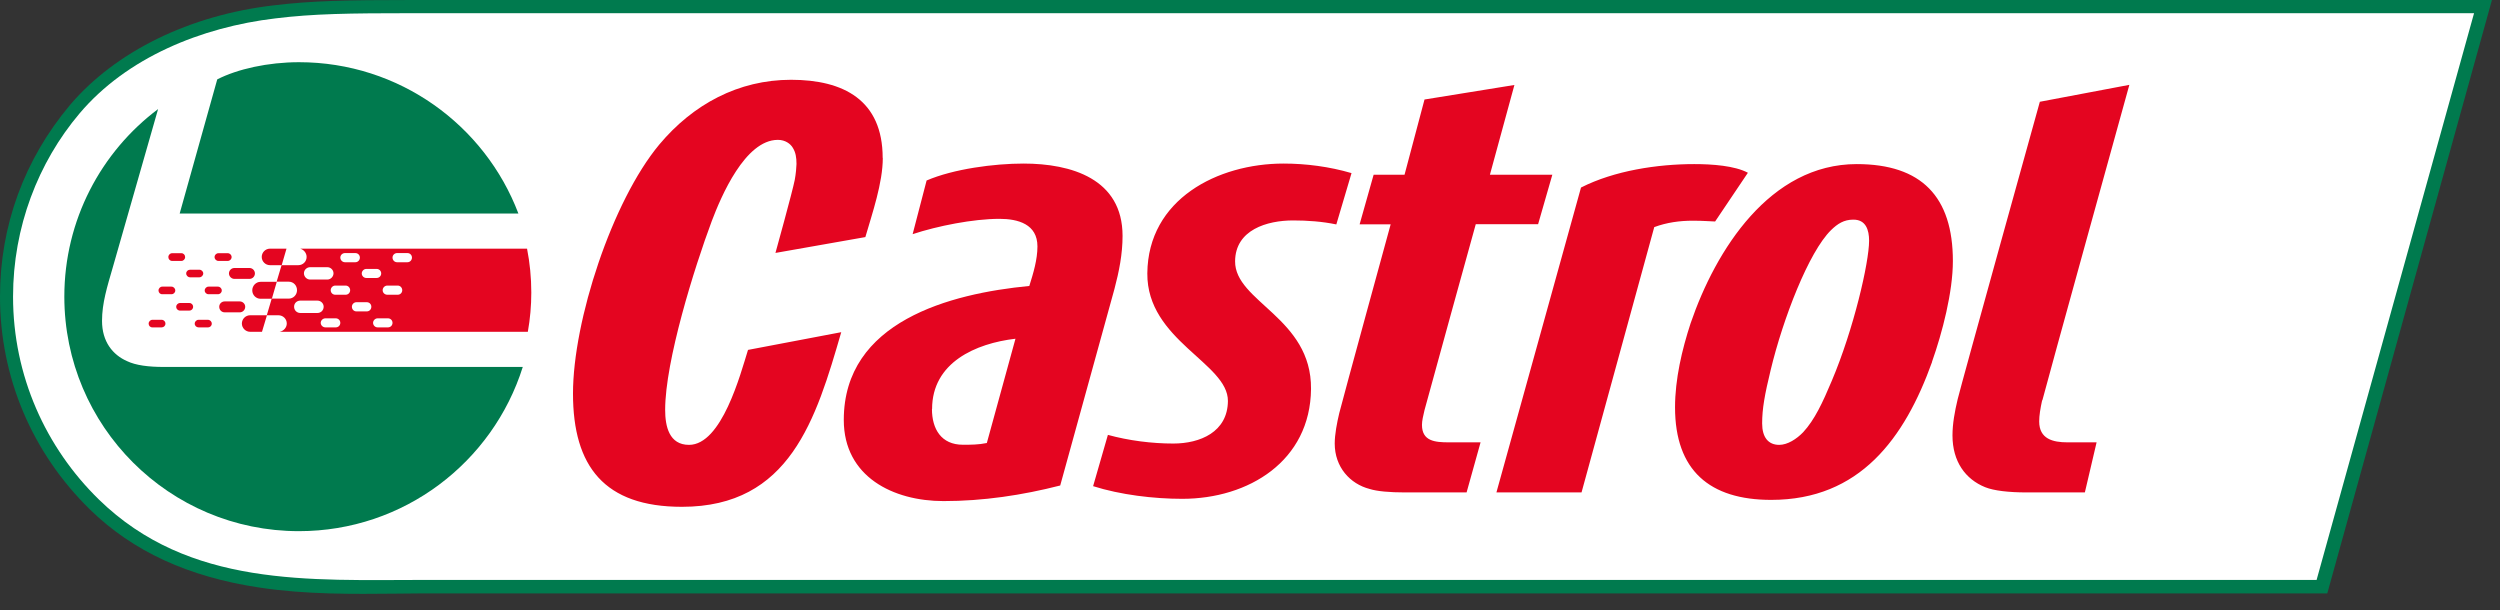
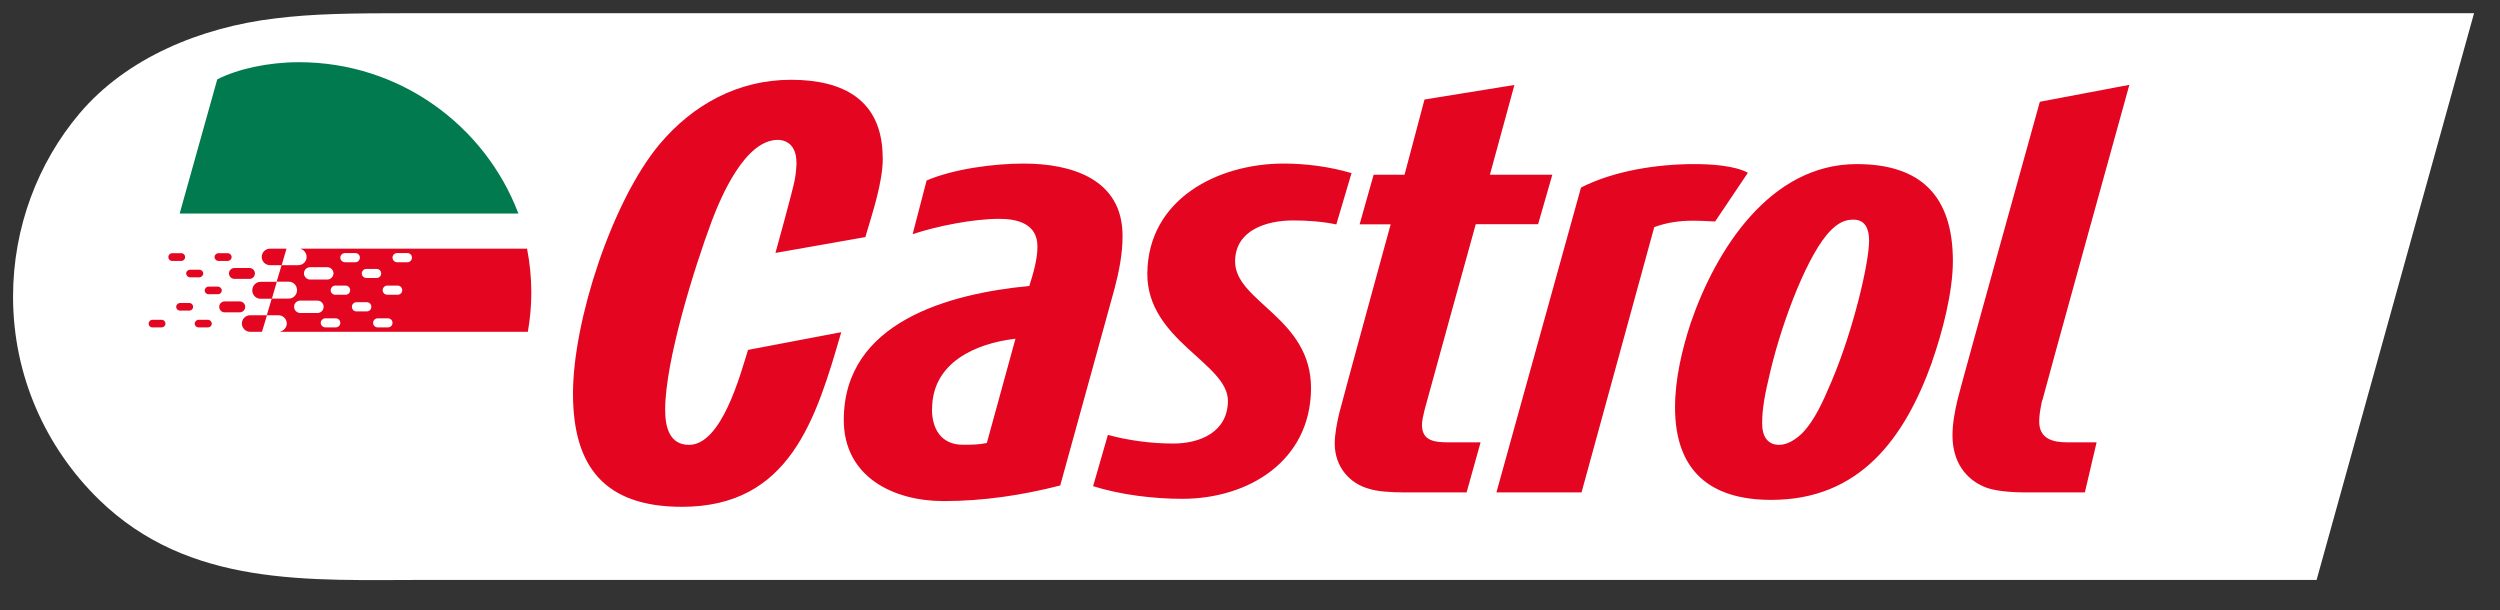
<svg xmlns="http://www.w3.org/2000/svg" width="127" height="31" viewBox="0 0 127 31" fill="none">
  <rect x="0" y="0" width="127" height="31" fill="#333333" stroke="none" />
-   <path fill-rule="evenodd" clip-rule="evenodd" d="M126.582 0H20.962C17.552 0 15.813 0.041 13.911 0.271C9.642 0.765 5.866 2.612 3.552 5.339C1.231 8.106 0 11.469 0 15.068C0 19.148 1.617 22.985 4.554 25.867C6.746 28.012 9.567 29.304 13.167 29.846C15.576 30.211 17.985 30.177 20.109 30.157L21.591 30.143H118.226L126.589 0.007L126.582 0Z" fill="#007A4E" />
  <path fill-rule="evenodd" clip-rule="evenodd" d="M117.691 29.46H21.584C15.718 29.46 9.615 29.853 5.021 25.373C2.328 22.741 0.663 19.094 0.663 15.069C0.663 11.543 1.935 8.255 4.039 5.765C6.441 2.923 10.23 1.38 13.992 0.934C15.921 0.697 17.727 0.67 20.955 0.67H125.682L117.685 29.453L117.691 29.46Z" fill="white" />
  <path fill-rule="evenodd" clip-rule="evenodd" d="M103.739 20.34C103.651 20.752 103.591 21.104 103.591 21.409C103.591 22.295 104.281 22.471 105.025 22.471H106.507L105.911 25.015H102.954C102.034 25.015 101.29 24.927 100.85 24.751C99.842 24.345 99.186 23.445 99.186 22.119C99.186 21.53 99.301 20.901 99.45 20.279C99.632 19.514 103.624 5.17 103.624 5.17L108.171 4.31C108.171 4.31 103.909 19.69 103.753 20.333L103.739 20.34ZM78.86 8.878H75.687L76.932 4.317L72.365 5.055L71.35 8.878H69.78L69.069 11.395H70.646C70.646 11.395 68.217 20.252 68.034 20.989C67.919 21.47 67.804 22.065 67.804 22.532C67.804 23.729 68.582 24.582 69.577 24.839C69.956 24.961 70.619 25.015 71.356 25.015H74.503L75.213 22.471H73.603C72.892 22.471 72.236 22.41 72.236 21.584C72.236 21.375 72.297 21.124 72.365 20.834C72.453 20.482 74.969 11.388 74.969 11.388H78.136L78.86 8.871V8.878ZM68.643 8.79C67.54 8.465 66.336 8.309 65.206 8.309C61.863 8.309 58.318 10.116 58.284 13.885C58.257 17.295 62.391 18.445 62.378 20.373C62.364 21.95 60.963 22.532 59.603 22.532C58.514 22.532 57.343 22.383 56.281 22.092L55.53 24.697C56.917 25.137 58.609 25.34 60.057 25.34C63.433 25.34 66.566 23.418 66.6 19.758C66.633 16.138 62.723 15.332 62.743 13.269C62.757 11.672 64.367 11.198 65.693 11.198C66.41 11.198 67.175 11.252 67.885 11.401L68.657 8.796L68.643 8.79ZM44.84 8.025C44.84 5.089 42.857 4.053 40.184 4.053C37.512 4.053 35.205 5.298 33.493 7.342C31.097 10.217 29.108 16.293 29.108 19.994C29.108 23.696 30.705 25.746 34.643 25.746C40.13 25.746 41.456 21.287 42.735 16.875L37.999 17.775C37.613 19.013 36.666 22.599 35.002 22.599C33.993 22.599 33.79 21.659 33.79 20.82C33.79 18.337 35.272 13.6 36.159 11.226C36.632 9.98 37.85 7.105 39.515 7.105C39.894 7.105 40.157 7.308 40.272 7.504C40.421 7.741 40.462 7.998 40.462 8.33C40.462 8.458 40.428 8.851 40.374 9.135C40.259 9.73 39.393 12.849 39.393 12.849L43.96 12.044C44.312 10.833 44.846 9.29 44.846 8.018L44.84 8.025ZM88.793 8.776C88.123 8.417 86.98 8.336 86.066 8.336C84.199 8.336 82.006 8.668 80.315 9.527L76.018 25.015H80.342L84.036 11.537C84.679 11.3 85.322 11.212 85.998 11.212C86.546 11.212 86.865 11.246 87.128 11.252L88.793 8.776ZM56.613 14.683L53.859 24.663C51.931 25.157 49.948 25.455 47.932 25.455C45.381 25.455 42.864 24.223 42.864 21.334C42.864 16.334 48.257 14.913 52.289 14.527C52.492 13.878 52.702 13.194 52.702 12.518C52.702 11.388 51.721 11.117 50.773 11.117C49.441 11.117 47.634 11.476 46.362 11.895L47.072 9.169C48.439 8.58 50.51 8.309 51.992 8.309C54.42 8.309 57.026 9.081 57.026 11.983C57.026 12.903 56.85 13.79 56.613 14.683ZM47.343 20.779C47.343 21.794 47.817 22.593 48.913 22.593C49.326 22.593 49.711 22.593 50.131 22.505L51.586 17.207C49.569 17.444 47.35 18.411 47.35 20.779H47.343ZM98.15 18.384C96.757 22.268 94.476 25.394 89.977 25.394C86.851 25.394 85.092 23.899 85.092 20.691C85.092 19.264 85.444 17.762 85.883 16.422C87.162 12.687 89.916 8.336 94.321 8.336C97.616 8.336 99.206 9.994 99.206 13.262C99.206 14.832 98.671 16.895 98.144 18.384H98.15ZM94.145 11.158C93.671 11.158 93.347 11.367 93.015 11.692C91.885 12.802 90.579 16.178 89.95 18.797C89.645 20.055 89.517 20.766 89.517 21.51C89.517 22.214 89.828 22.599 90.383 22.599C90.809 22.599 91.269 22.302 91.601 21.957C92.183 21.327 92.589 20.455 93.055 19.345C94.165 16.726 94.95 13.336 94.95 12.227C94.95 11.686 94.788 11.158 94.158 11.158H94.145Z" fill="#E40520" />
  <path fill-rule="evenodd" clip-rule="evenodd" d="M9.121 10.846H26.334C24.629 6.353 20.278 3.16 15.19 3.16C13.62 3.16 12.064 3.505 11.036 4.033L9.128 10.846H9.121Z" fill="#007A4E" />
-   <path fill-rule="evenodd" clip-rule="evenodd" d="M8.316 18.641C7.551 18.641 6.895 18.56 6.448 18.343C5.731 18.025 5.183 17.362 5.183 16.3C5.183 15.4 5.44 14.581 5.744 13.532L8.031 5.541C5.135 7.713 3.268 11.178 3.268 15.068C3.268 21.659 8.606 26.983 15.183 26.983C20.522 26.983 25.035 23.479 26.557 18.641H8.316Z" fill="#007A4E" />
  <path fill-rule="evenodd" clip-rule="evenodd" d="M9.892 16.442C9.892 16.334 9.98 16.246 10.088 16.246H10.562C10.67 16.246 10.758 16.334 10.758 16.442C10.758 16.55 10.677 16.631 10.562 16.631H10.088C9.98 16.631 9.892 16.55 9.892 16.442Z" fill="#E40520" />
-   <path fill-rule="evenodd" clip-rule="evenodd" d="M8.052 14.757C8.052 14.649 8.14 14.561 8.241 14.561H8.708C8.816 14.561 8.904 14.649 8.904 14.757C8.904 14.865 8.816 14.947 8.708 14.947H8.241C8.133 14.947 8.052 14.865 8.052 14.757Z" fill="#E40520" />
  <path fill-rule="evenodd" clip-rule="evenodd" d="M11.137 15.583C11.137 15.434 11.259 15.312 11.415 15.312H12.179C12.328 15.312 12.457 15.434 12.457 15.583C12.457 15.745 12.328 15.867 12.179 15.867H11.415C11.259 15.867 11.137 15.745 11.137 15.583Z" fill="#E40520" />
  <path fill-rule="evenodd" clip-rule="evenodd" d="M13.559 16.015H12.707C12.477 16.015 12.287 16.205 12.287 16.435C12.287 16.665 12.477 16.855 12.707 16.855H13.309L13.559 16.022V16.015Z" fill="#E40520" />
  <path fill-rule="evenodd" clip-rule="evenodd" d="M10.399 14.757C10.399 14.649 10.488 14.561 10.596 14.561H11.069C11.178 14.561 11.266 14.649 11.266 14.757C11.266 14.865 11.178 14.947 11.069 14.947H10.596C10.488 14.947 10.399 14.865 10.399 14.757Z" fill="#E40520" />
  <path fill-rule="evenodd" clip-rule="evenodd" d="M8.552 13.059C8.552 12.951 8.64 12.863 8.742 12.863H9.216C9.324 12.863 9.405 12.951 9.405 13.059C9.405 13.167 9.317 13.255 9.216 13.255H8.742C8.634 13.255 8.552 13.167 8.552 13.059Z" fill="#E40520" />
  <path fill-rule="evenodd" clip-rule="evenodd" d="M11.631 13.891C11.631 14.04 11.76 14.168 11.909 14.168H12.673C12.829 14.168 12.95 14.04 12.95 13.891C12.95 13.742 12.829 13.614 12.673 13.614H11.909C11.76 13.614 11.631 13.735 11.631 13.891Z" fill="#E40520" />
  <path fill-rule="evenodd" clip-rule="evenodd" d="M13.235 15.177H13.81L14.06 14.317H13.235C13.005 14.317 12.815 14.514 12.815 14.75C12.815 14.987 13.005 15.177 13.235 15.177Z" fill="#E40520" />
  <path fill-rule="evenodd" clip-rule="evenodd" d="M10.9 13.059C10.9 12.951 10.988 12.863 11.096 12.863H11.57C11.678 12.863 11.766 12.951 11.766 13.059C11.766 13.167 11.678 13.255 11.57 13.255H11.096C10.988 13.255 10.9 13.167 10.9 13.059Z" fill="#E40520" />
  <path fill-rule="evenodd" clip-rule="evenodd" d="M14.507 12.632H13.715C13.485 12.632 13.296 12.822 13.296 13.052C13.296 13.282 13.485 13.471 13.715 13.471H14.31L14.554 12.632H14.507Z" fill="#E40520" />
  <path fill-rule="evenodd" clip-rule="evenodd" d="M7.551 16.442C7.551 16.334 7.639 16.246 7.74 16.246H8.214C8.322 16.246 8.404 16.334 8.404 16.442C8.404 16.55 8.316 16.631 8.214 16.631H7.74C7.632 16.631 7.551 16.55 7.551 16.442Z" fill="#E40520" />
  <path fill-rule="evenodd" clip-rule="evenodd" d="M9.459 13.891C9.459 13.783 9.547 13.702 9.655 13.702H10.129C10.237 13.702 10.325 13.79 10.325 13.891C10.325 13.993 10.237 14.087 10.129 14.087H9.655C9.547 14.087 9.459 13.999 9.459 13.891Z" fill="#E40520" />
  <path fill-rule="evenodd" clip-rule="evenodd" d="M8.952 15.582C8.952 15.481 9.04 15.393 9.148 15.393H9.621C9.73 15.393 9.811 15.481 9.811 15.582C9.811 15.697 9.723 15.779 9.621 15.779H9.148C9.04 15.779 8.952 15.697 8.952 15.582Z" fill="#E40520" />
  <path fill-rule="evenodd" clip-rule="evenodd" d="M26.99 14.858C26.99 14.101 26.916 13.356 26.774 12.632H15.251C15.44 12.687 15.576 12.856 15.576 13.052C15.576 13.289 15.386 13.471 15.156 13.471H14.304L14.053 14.31H14.669C14.906 14.31 15.089 14.5 15.089 14.743C15.089 14.973 14.906 15.17 14.669 15.17H13.803L13.553 16.015H14.141C14.378 16.015 14.568 16.198 14.568 16.435C14.568 16.638 14.412 16.814 14.209 16.854H26.814C26.93 16.205 26.99 15.535 26.99 14.858ZM18.607 13.661H19.135C19.263 13.661 19.365 13.762 19.365 13.891C19.365 14.019 19.263 14.121 19.135 14.121H18.607C18.479 14.121 18.377 14.013 18.377 13.891C18.377 13.769 18.485 13.661 18.607 13.661ZM17.524 12.856H18.052C18.181 12.856 18.282 12.957 18.282 13.086C18.282 13.214 18.181 13.322 18.052 13.322H17.524C17.396 13.322 17.288 13.214 17.288 13.086C17.288 12.957 17.396 12.856 17.524 12.856ZM15.758 13.573H16.625C16.8 13.573 16.942 13.715 16.942 13.884C16.942 14.053 16.8 14.202 16.625 14.202H15.758C15.582 14.202 15.44 14.053 15.44 13.884C15.44 13.715 15.582 13.573 15.758 13.573ZM15.258 15.9C15.082 15.9 14.94 15.765 14.94 15.582C14.94 15.4 15.082 15.271 15.258 15.271H16.124C16.3 15.271 16.442 15.413 16.442 15.582C16.442 15.765 16.3 15.9 16.124 15.9H15.258ZM17.058 16.631H16.53C16.401 16.631 16.293 16.523 16.293 16.401C16.293 16.279 16.401 16.171 16.53 16.171H17.058C17.186 16.171 17.288 16.273 17.288 16.401C17.288 16.53 17.186 16.631 17.058 16.631ZM17.558 14.973H17.03C16.902 14.973 16.8 14.872 16.8 14.743C16.8 14.615 16.909 14.507 17.03 14.507H17.558C17.687 14.507 17.788 14.615 17.788 14.743C17.788 14.872 17.687 14.973 17.558 14.973ZM18.634 15.819H18.106C17.978 15.819 17.876 15.718 17.876 15.582C17.876 15.454 17.985 15.352 18.106 15.352H18.634C18.763 15.352 18.864 15.454 18.864 15.582C18.864 15.718 18.763 15.819 18.634 15.819ZM19.71 16.631H19.182C19.054 16.631 18.952 16.523 18.952 16.401C18.952 16.279 19.06 16.171 19.182 16.171H19.71C19.838 16.171 19.94 16.273 19.94 16.401C19.94 16.53 19.838 16.631 19.71 16.631ZM20.204 14.973H19.676C19.547 14.973 19.439 14.872 19.439 14.743C19.439 14.615 19.547 14.507 19.676 14.507H20.204C20.332 14.507 20.434 14.615 20.434 14.743C20.434 14.872 20.332 14.973 20.204 14.973ZM20.698 13.322H20.17C20.041 13.322 19.94 13.214 19.94 13.086C19.94 12.957 20.048 12.856 20.17 12.856H20.698C20.826 12.856 20.928 12.957 20.928 13.086C20.928 13.214 20.826 13.322 20.698 13.322Z" fill="#E40520" />
</svg>